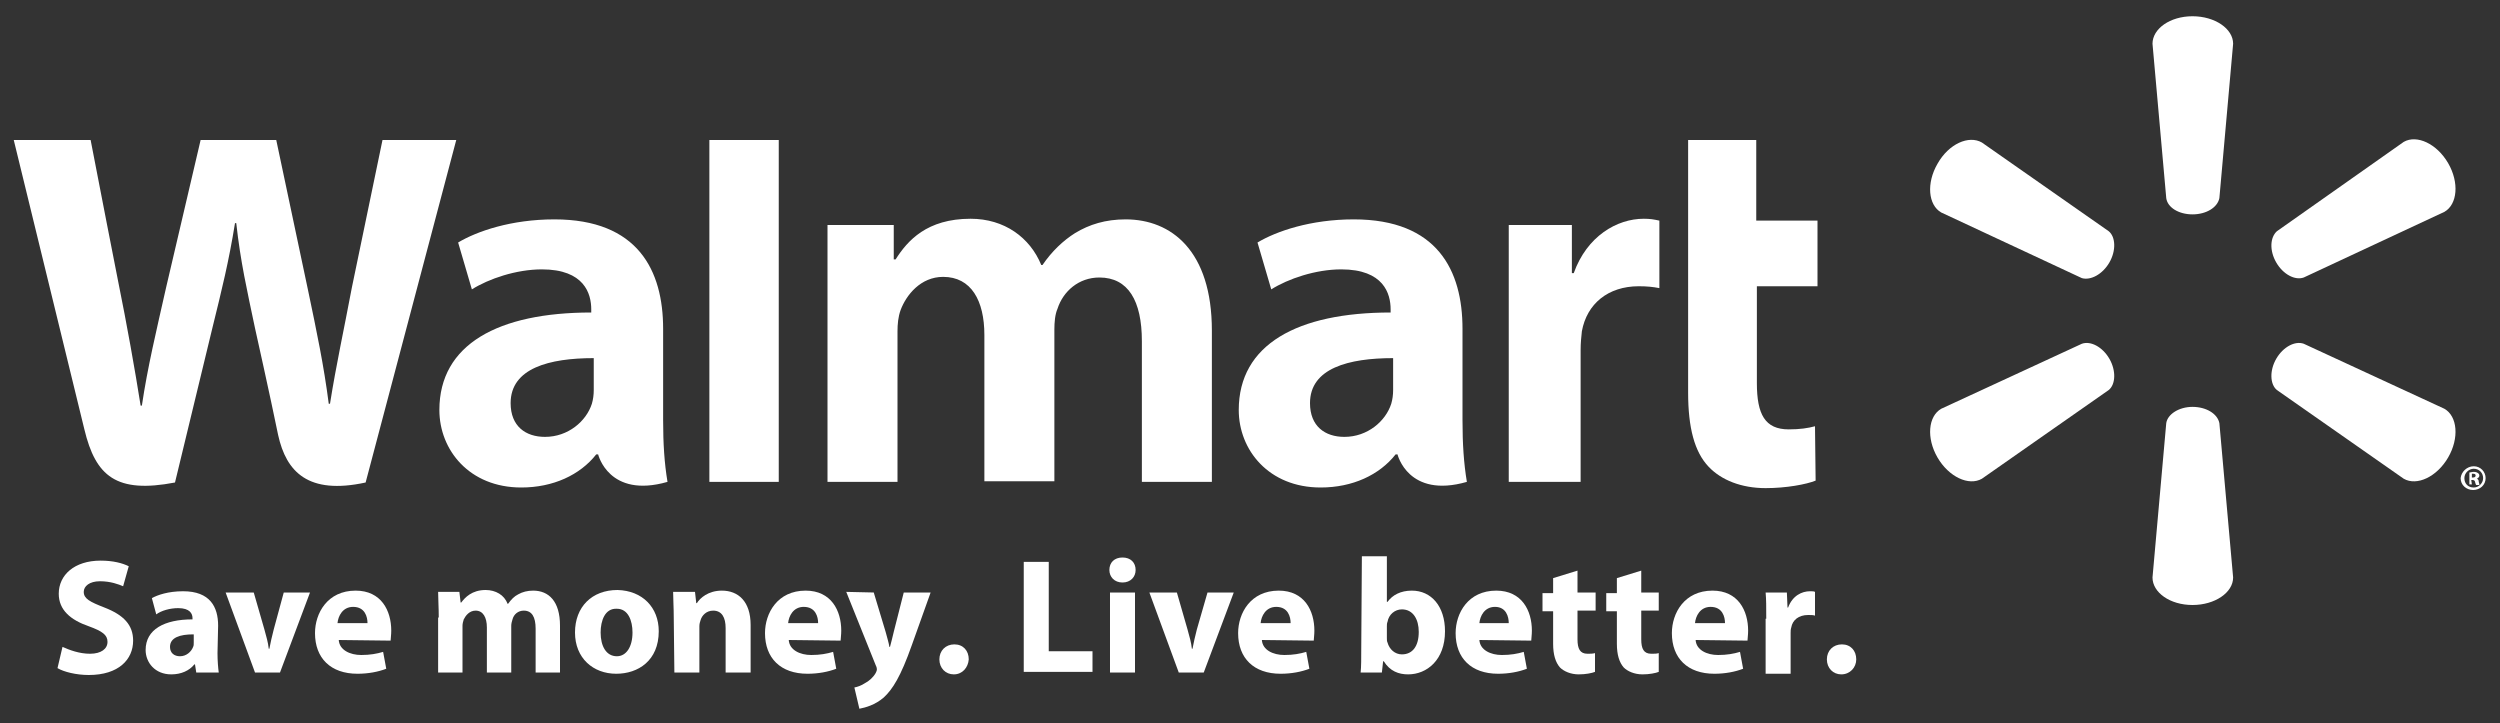
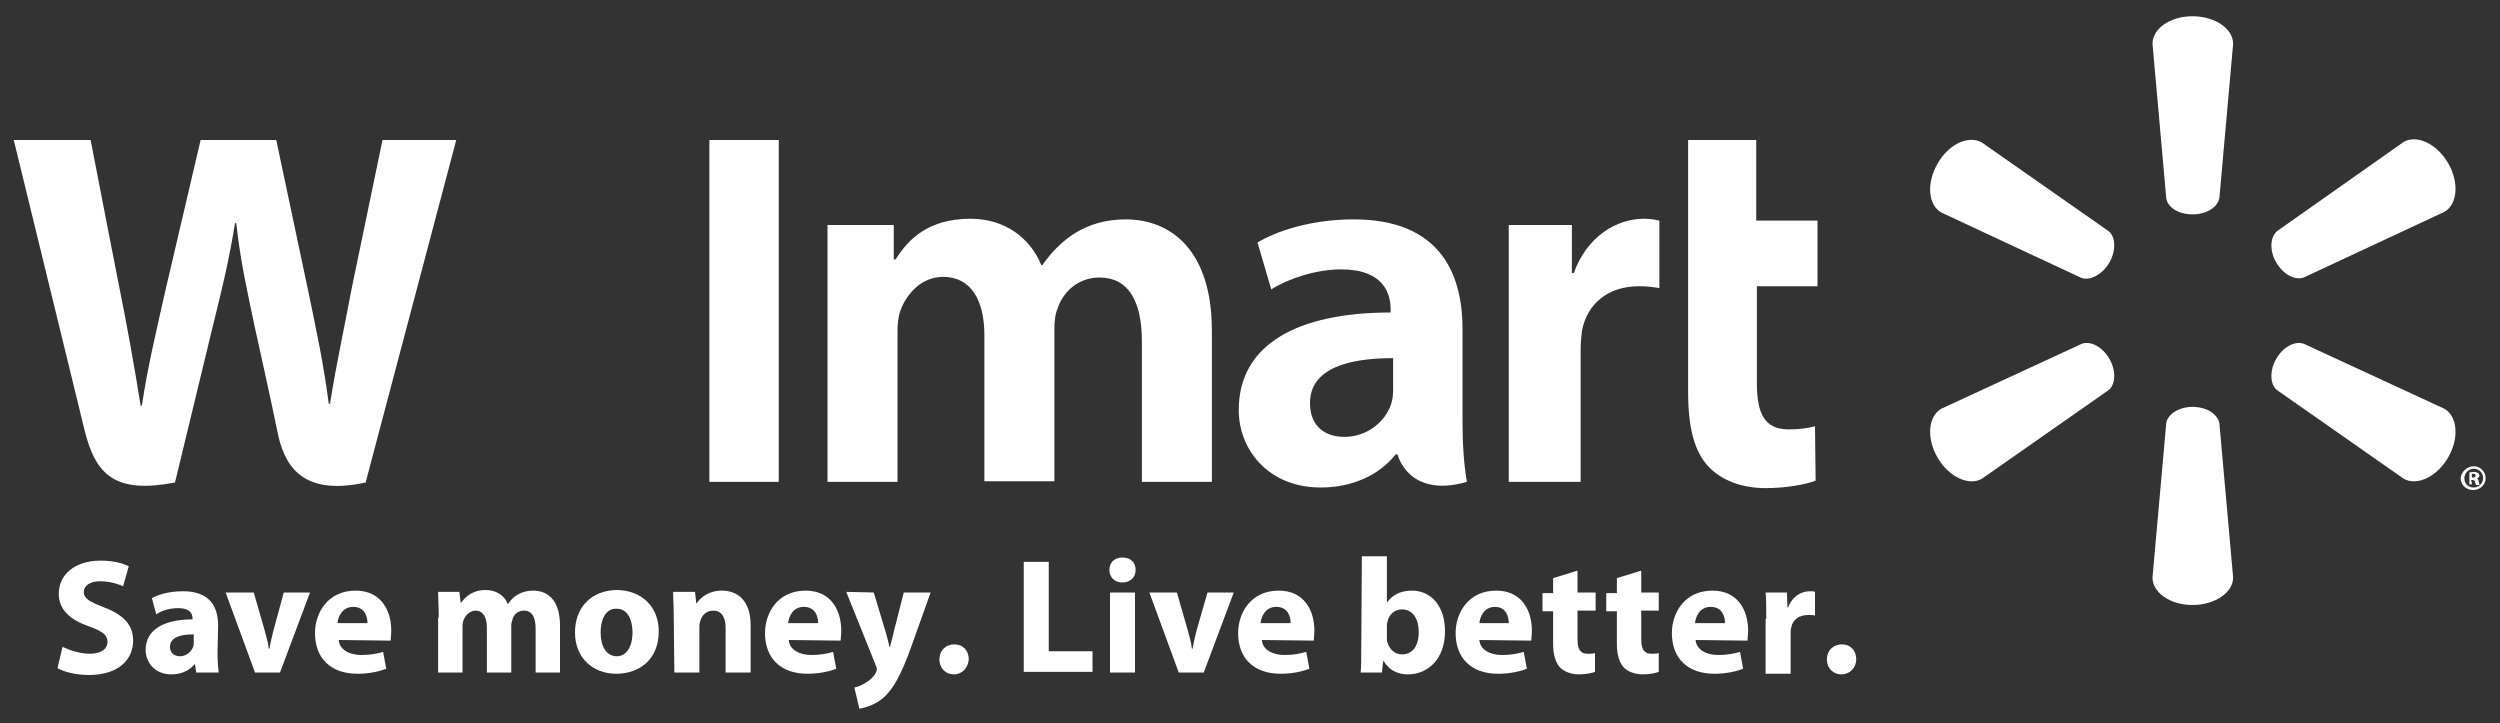
<svg xmlns="http://www.w3.org/2000/svg" version="1.1" id="Layer_1" x="0px" y="0px" viewBox="0 0 400 115.7" style="enable-background:new 0 0 400 115.7;" xml:space="preserve">
  <rect x="0" y="0" width="400" height="115.7" fill="#333333" stroke="none" />
  <style type="text/css">
	.st0{fill:#FFFFFF;}
</style>
  <g>
    <g>
      <g>
        <g>
          <path class="st0" d="M10,103.5c1.1,0.5,2.7,1.1,4.4,1.1c1.8,0,2.8-0.8,2.8-1.9s-0.8-1.7-3-2.5c-2.9-1-4.8-2.6-4.8-5.2      c0-3,2.5-5.3,6.7-5.3c2,0,3.5,0.4,4.5,0.9l-0.9,3.2C19,93.5,17.7,93,16,93s-2.6,0.8-2.6,1.7c0,1.1,1,1.6,3.3,2.5      c3.1,1.2,4.6,2.8,4.6,5.3c0,3-2.3,5.5-7.1,5.5c-2,0-4-0.5-5-1.1L10,103.5z" />
          <path class="st0" d="M34.8,104.5c0,1.2,0.1,2.4,0.2,3.1h-3.6l-0.2-1.3h-0.1c-0.8,1-2.1,1.6-3.7,1.6c-2.6,0-4.1-1.9-4.1-3.9      c0-3.3,3-4.9,7.5-4.9v-0.2c0-0.7-0.4-1.6-2.3-1.6c-1.3,0-2.7,0.4-3.5,1l-0.7-2.6c0.9-0.5,2.6-1.1,5-1.1c4.3,0,5.6,2.5,5.6,5.5      L34.8,104.5L34.8,104.5z M30.9,101.5c-2.1,0-3.7,0.5-3.7,2c0,1,0.7,1.5,1.6,1.5c1,0,1.8-0.7,2.1-1.5c0.1-0.2,0.1-0.4,0.1-0.7      v-1.3H30.9z" />
          <path class="st0" d="M40.6,94.8l1.7,5.9c0.3,1.1,0.6,2.1,0.7,3.1h0.1c0.2-1,0.4-2,0.7-3.1l1.6-5.9h4.2l-4.8,12.8h-4l-4.7-12.8      H40.6z" />
          <path class="st0" d="M54.2,102.4c0.1,1.6,1.8,2.4,3.6,2.4c1.4,0,2.5-0.2,3.5-0.5l0.5,2.7c-1.3,0.5-2.9,0.8-4.6,0.8      c-4.3,0-6.8-2.5-6.8-6.5c0-3.2,2-6.8,6.5-6.8c4.1,0,5.7,3.2,5.7,6.4c0,0.7-0.1,1.3-0.1,1.6L54.2,102.4L54.2,102.4z M58.8,99.7      c0-1-0.4-2.6-2.3-2.6c-1.7,0-2.4,1.5-2.5,2.6H58.8z" />
          <path class="st0" d="M70.2,98.8c0-1.6-0.1-3-0.1-4.1h3.4l0.2,1.7h0.1c0.6-0.8,1.7-2,3.9-2c1.6,0,3,0.8,3.5,2.2h0.1      c0.5-0.7,1-1.2,1.6-1.5c0.7-0.4,1.5-0.6,2.4-0.6c2.5,0,4.3,1.7,4.3,5.6v7.5h-3.9v-7c0-1.9-0.6-2.9-1.9-2.9      c-0.9,0-1.6,0.6-1.8,1.4c-0.1,0.3-0.2,0.7-0.2,1v7.5h-3.9v-7.2c0-1.6-0.6-2.7-1.8-2.7c-1,0-1.6,0.8-1.9,1.4      c-0.1,0.3-0.2,0.7-0.2,1v7.5h-3.9v-8.8H70.2z" />
          <path class="st0" d="M105.4,101c0,4.7-3.3,6.8-6.8,6.8c-3.7,0-6.6-2.5-6.6-6.6s2.7-6.8,6.8-6.8C102.8,94.5,105.4,97.2,105.4,101      z M96.1,101.2c0,2.2,0.9,3.8,2.6,3.8c1.5,0,2.5-1.5,2.5-3.8c0-1.9-0.7-3.8-2.5-3.8C96.8,97.3,96.1,99.3,96.1,101.2z" />
          <path class="st0" d="M107.8,98.8c0-1.6-0.1-3-0.1-4.1h3.5l0.2,1.8h0.1c0.5-0.8,1.8-2,4-2c2.6,0,4.6,1.7,4.6,5.5v7.6h-4v-7.1      c0-1.7-0.6-2.8-2-2.8c-1.1,0-1.8,0.8-2,1.5c-0.1,0.3-0.2,0.6-0.2,1v7.4h-4L107.8,98.8L107.8,98.8z" />
          <path class="st0" d="M126.2,102.4c0.1,1.6,1.8,2.4,3.6,2.4c1.4,0,2.5-0.2,3.5-0.5l0.5,2.7c-1.3,0.5-2.9,0.8-4.6,0.8      c-4.3,0-6.8-2.5-6.8-6.5c0-3.2,2-6.8,6.5-6.8c4.1,0,5.7,3.2,5.7,6.4c0,0.7-0.1,1.3-0.1,1.6L126.2,102.4L126.2,102.4z       M130.9,99.7c0-1-0.4-2.6-2.3-2.6c-1.7,0-2.4,1.5-2.5,2.6H130.9z" />
          <path class="st0" d="M139.8,94.8l1.9,6.3c0.2,0.8,0.5,1.7,0.6,2.4h0.1c0.2-0.7,0.4-1.6,0.6-2.4l1.6-6.3h4.3l-3,8.4      c-1.8,5.1-3.1,7.1-4.5,8.4c-1.4,1.2-2.9,1.6-3.9,1.8l-0.8-3.4c0.5-0.1,1.1-0.3,1.7-0.7c0.6-0.3,1.3-0.9,1.7-1.6      c0.1-0.2,0.2-0.4,0.2-0.6c0-0.1,0-0.3-0.2-0.7l-4.7-11.7L139.8,94.8L139.8,94.8z" />
          <path class="st0" d="M152.6,107.9c-1.3,0-2.3-1-2.3-2.4s1-2.4,2.4-2.4s2.3,1,2.3,2.4C154.9,106.8,154,107.9,152.6,107.9      L152.6,107.9z" />
        </g>
        <g>
          <path class="st0" d="M163.8,89.9h4v14.3h7v3.3h-11V89.9z" />
          <path class="st0" d="M181.7,91.2c0,1.1-0.8,2-2.1,2s-2.1-0.9-2.1-2c0-1.2,0.8-2,2.1-2S181.7,90,181.7,91.2z M177.6,107.6V94.8h4      v9.7v3.1H177.6z" />
          <path class="st0" d="M188.3,94.8l1.7,5.9c0.3,1.1,0.6,2.1,0.7,3.1h0.1c0.2-1,0.4-2,0.7-3.1l1.7-5.9h4.2l-4.8,12.8h-4l-4.7-12.8      H188.3z" />
          <path class="st0" d="M201.9,102.4c0.1,1.6,1.8,2.4,3.6,2.4c1.4,0,2.5-0.2,3.5-0.5l0.5,2.7c-1.3,0.5-2.9,0.8-4.6,0.8      c-4.3,0-6.8-2.5-6.8-6.5c0-3.2,2-6.8,6.5-6.8c4.1,0,5.7,3.2,5.7,6.4c0,0.7-0.1,1.3-0.1,1.6L201.9,102.4L201.9,102.4z       M206.5,99.7c0-1-0.4-2.6-2.3-2.6c-1.7,0-2.4,1.5-2.5,2.6H206.5z" />
          <path class="st0" d="M217.9,89h4v7.3h0.1c0.8-1.1,2.1-1.8,3.9-1.8c3.1,0,5.3,2.5,5.3,6.5c0,4.6-2.9,6.9-5.9,6.9      c-1.5,0-2.9-0.5-3.9-2.1h-0.1l-0.2,1.8h-3.4c0.1-0.8,0.1-2.4,0.1-3.8L217.9,89L217.9,89z M221.9,102.1c0,0.3,0,0.5,0.1,0.7      c0.3,1.1,1.2,1.9,2.3,1.9c1.7,0,2.7-1.3,2.7-3.6c0-2-0.9-3.6-2.7-3.6c-1.1,0-2.1,0.8-2.3,2c-0.1,0.2-0.1,0.5-0.1,0.7V102.1z" />
          <path class="st0" d="M236.7,102.4c0.1,1.6,1.8,2.4,3.6,2.4c1.4,0,2.5-0.2,3.5-0.5l0.5,2.7c-1.3,0.5-2.9,0.8-4.6,0.8      c-4.3,0-6.8-2.5-6.8-6.5c0-3.2,2-6.8,6.5-6.8c4.1,0,5.7,3.2,5.7,6.4c0,0.7-0.1,1.3-0.1,1.6L236.7,102.4L236.7,102.4z       M241.4,99.7c0-1-0.4-2.6-2.2-2.6c-1.7,0-2.4,1.5-2.5,2.6H241.4z" />
          <path class="st0" d="M252.4,91.3v3.5h2.9v2.9h-2.9v4.6c0,1.5,0.4,2.3,1.6,2.3c0.5,0,0.8,0,1.2-0.1v3c-0.5,0.2-1.5,0.4-2.6,0.4      c-1.3,0-2.4-0.5-3-1.1c-0.7-0.8-1.1-2-1.1-3.8v-5.2h-1.7v-2.9h1.7v-2.4L252.4,91.3z" />
          <path class="st0" d="M262.6,91.3v3.5h2.8v2.9h-2.8v4.6c0,1.5,0.4,2.3,1.6,2.3c0.6,0,0.8,0,1.2-0.1v3c-0.5,0.2-1.5,0.4-2.6,0.4      c-1.3,0-2.4-0.5-3-1.1c-0.7-0.8-1.1-2-1.1-3.8v-5.2H257v-2.9h1.7v-2.4L262.6,91.3z" />
          <path class="st0" d="M271.3,102.4c0.1,1.6,1.8,2.4,3.6,2.4c1.4,0,2.5-0.2,3.5-0.5l0.5,2.7c-1.3,0.5-2.9,0.8-4.6,0.8      c-4.3,0-6.8-2.5-6.8-6.5c0-3.2,2-6.8,6.5-6.8c4.1,0,5.7,3.2,5.7,6.4c0,0.7-0.1,1.3-0.1,1.6L271.3,102.4L271.3,102.4z M276,99.7      c0-1-0.4-2.6-2.3-2.6c-1.7,0-2.4,1.5-2.5,2.6H276z" />
          <path class="st0" d="M282.6,99c0-1.9,0-3.1-0.1-4.2h3.4l0.1,2.4h0.1c0.7-1.9,2.2-2.6,3.5-2.6c0.4,0,0.6,0,0.8,0.1v3.8      c-0.3-0.1-0.6-0.1-1.1-0.1c-1.5,0-2.5,0.8-2.7,2c-0.1,0.3-0.1,0.6-0.1,0.9v6.5h-4V99H282.6z" />
          <path class="st0" d="M294.6,107.9c-1.3,0-2.3-1-2.3-2.4s1-2.4,2.4-2.4s2.3,1,2.3,2.4C297,106.8,296,107.9,294.6,107.9      L294.6,107.9z" />
        </g>
      </g>
      <g>
        <g>
          <g>
            <g>
              <path class="st0" d="M350.8,34.3c2.2,0,4-1.1,4.3-2.6L357.3,7c0-2.4-2.9-4.4-6.5-4.4s-6.4,2-6.4,4.4l2.2,24.7        C346.8,33.2,348.6,34.3,350.8,34.3L350.8,34.3z" />
              <path class="st0" d="M337.5,42c1.1-1.9,1-4.1-0.1-5l-20.3-14.2c-2.1-1.2-5.3,0.2-7.1,3.4c-1.8,3.1-1.5,6.6,0.6,7.8l22.5,10.5        C334.5,44.9,336.4,43.9,337.5,42L337.5,42z" />
              <path class="st0" d="M364.2,42c1.1,1.9,3,2.9,4.4,2.4l22.5-10.5c2.1-1.2,2.4-4.7,0.6-7.8s-5-4.6-7.1-3.4L364.3,37        C363.2,38,363.1,40.1,364.2,42L364.2,42z" />
            </g>
            <g>
              <path class="st0" d="M350.8,65.1c2.2,0,4,1.1,4.3,2.6l2.2,24.7c0,2.4-2.9,4.4-6.5,4.4s-6.4-2-6.4-4.4l2.2-24.7        C346.8,66.3,348.6,65.1,350.8,65.1L350.8,65.1z" />
              <path class="st0" d="M364.2,57.4c1.1-1.9,3-2.9,4.4-2.4l22.5,10.4c2.1,1.2,2.4,4.7,0.6,7.8c-1.8,3.1-5,4.6-7.1,3.4l-20.3-14.2        C363.2,61.5,363.1,59.3,364.2,57.4L364.2,57.4z" />
              <path class="st0" d="M337.5,57.4c1.1,1.9,1,4.1-0.1,5l-20.3,14.2c-2.1,1.2-5.3-0.3-7.1-3.4c-1.8-3.1-1.5-6.6,0.6-7.8L333.1,55        C334.5,54.5,336.4,55.5,337.5,57.4L337.5,57.4z" />
            </g>
          </g>
        </g>
        <g>
          <path class="st0" d="M234,52.6c0-9.3-4-17.5-17.4-17.5c-6.9,0-12.4,1.9-15.4,3.7l2.2,7.5c2.7-1.7,7.1-3.2,11.2-3.2      c6.8,0,7.9,3.9,7.9,6.4V50c-14.9,0-24.3,5.1-24.3,15.6c0,6.4,4.8,12.4,13.1,12.4c5.1,0,9.4-2,12-5.3h0.3c0,0,1.7,7.1,11.1,4.4      c-0.5-3-0.7-6.1-0.7-9.9L234,52.6L234,52.6z M222.9,62.4c0,0.8-0.1,1.5-0.3,2.2c-0.9,2.8-3.8,5.3-7.5,5.3      c-3.1,0-5.5-1.7-5.5-5.4c0-5.6,6.2-7.2,13.3-7.2V62.4z" />
          <path class="st0" d="M2.2,22.4c0,0,9.7,39.8,11.3,46.3c1.8,7.5,5.1,10.3,14.5,8.5l6-24.8c1.5-6.1,2.6-10.5,3.6-16.7h0.2      c0.7,6.3,1.7,10.6,3,16.8c0,0,2.5,11.2,3.7,17.1c1.3,5.9,4.8,9.6,14,7.6L73,22.4H61.2L56.3,46c-1.3,6.9-2.5,12.3-3.5,18.6h-0.2      c-0.8-6.2-1.9-11.4-3.3-18.1l-5.1-24.1H32.1l-5.5,23.5c-1.6,7.1-3,12.9-3.9,19h-0.2c-0.9-5.7-2.2-13-3.6-19.9      c0,0-3.3-16.8-4.4-22.6H2.2z" />
-           <path class="st0" d="M106.1,52.6c0-9.3-4-17.5-17.4-17.5c-6.9,0-12.4,1.9-15.4,3.7l2.2,7.5c2.7-1.7,7.1-3.2,11.2-3.2      c6.8,0,7.9,3.9,7.9,6.4V50c-14.9,0-24.3,5.1-24.3,15.6C70.3,72,75.1,78,83.4,78c5.1,0,9.4-2,12-5.3h0.3c0,0,1.7,7.1,11.1,4.4      c-0.5-3-0.7-6.1-0.7-9.9C106.1,67.2,106.1,52.6,106.1,52.6z M95,62.4c0,0.8-0.1,1.5-0.3,2.2c-0.9,2.8-3.8,5.3-7.5,5.3      c-3.1,0-5.5-1.7-5.5-5.4c0-5.6,6.2-7.2,13.3-7.2V62.4z" />
          <polygon class="st0" points="124.6,65.5 124.6,22.4 113.5,22.4 113.5,77.1 124.6,77.1     " />
          <path class="st0" d="M270.1,22.4c0,5.3,0,40.4,0,40.4c0,5.6,1,9.5,3.3,11.9c2,2.1,5.2,3.4,9.1,3.4c3.3,0,6.5-0.6,8-1.2l-0.1-8.7      c-1.1,0.3-2.4,0.5-4.2,0.5c-3.8,0-5.1-2.4-5.1-7.4V45.8h9.7V35.3H281V22.4H270.1z" />
          <path class="st0" d="M241.4,36v41.1h11.5V56c0-1.1,0.1-2.1,0.2-3c0.8-4.4,4.2-7.2,9.1-7.2c1.3,0,2.3,0.1,3.3,0.3V35.3      c-0.9-0.2-1.5-0.3-2.5-0.3c-4.3,0-9.1,2.8-11.2,8.7h-0.3V36H241.4z" />
          <path class="st0" d="M132.4,36v41.1h11.2V53c0-1.1,0.1-2.3,0.5-3.4c0.9-2.4,3.2-5.3,6.8-5.3c4.5,0,6.6,3.8,6.6,9.3V77h11.2V52.7      c0-1.1,0.1-2.4,0.5-3.3c0.9-2.8,3.4-5,6.7-5c4.6,0,6.8,3.7,6.8,10.2c0,0,0,17.4,0,22.5h11.2V52.9c0-12.8-6.5-17.8-13.8-17.8      c-3.2,0-5.8,0.8-8.1,2.2c-1.9,1.2-3.7,2.9-5.2,5.1h-0.2c-1.8-4.4-5.9-7.4-11.3-7.4c-7,0-10.1,3.5-12,6.5H143V36H132.4z" />
        </g>
      </g>
    </g>
    <g>
      <path class="st0" d="M395.8,74.6c1.1,0,1.9,0.9,1.9,1.9c0,1.1-0.9,1.9-2,1.9s-2-0.8-2-1.9C393.8,75.5,394.7,74.6,395.8,74.6    L395.8,74.6z M395.8,75c-0.8,0-1.5,0.7-1.5,1.5c0,0.9,0.6,1.5,1.5,1.5c0.8,0,1.5-0.7,1.5-1.5S396.7,75,395.8,75L395.8,75z     M395.5,77.5h-0.4v-1.9c0.2,0,0.4-0.1,0.7-0.1c0.4,0,0.5,0.1,0.7,0.2c0.1,0.1,0.2,0.2,0.2,0.4c0,0.2-0.2,0.4-0.4,0.5l0,0    c0.2,0.1,0.3,0.2,0.3,0.5c0.1,0.3,0.1,0.4,0.1,0.5h-0.5c-0.1-0.1-0.1-0.2-0.2-0.5c0-0.2-0.2-0.3-0.4-0.3h-0.2L395.5,77.5    L395.5,77.5z M395.5,76.4h0.2c0.2,0,0.4-0.1,0.4-0.3c0-0.2-0.1-0.3-0.4-0.3c-0.1,0-0.2,0-0.2,0V76.4z" />
    </g>
  </g>
</svg>